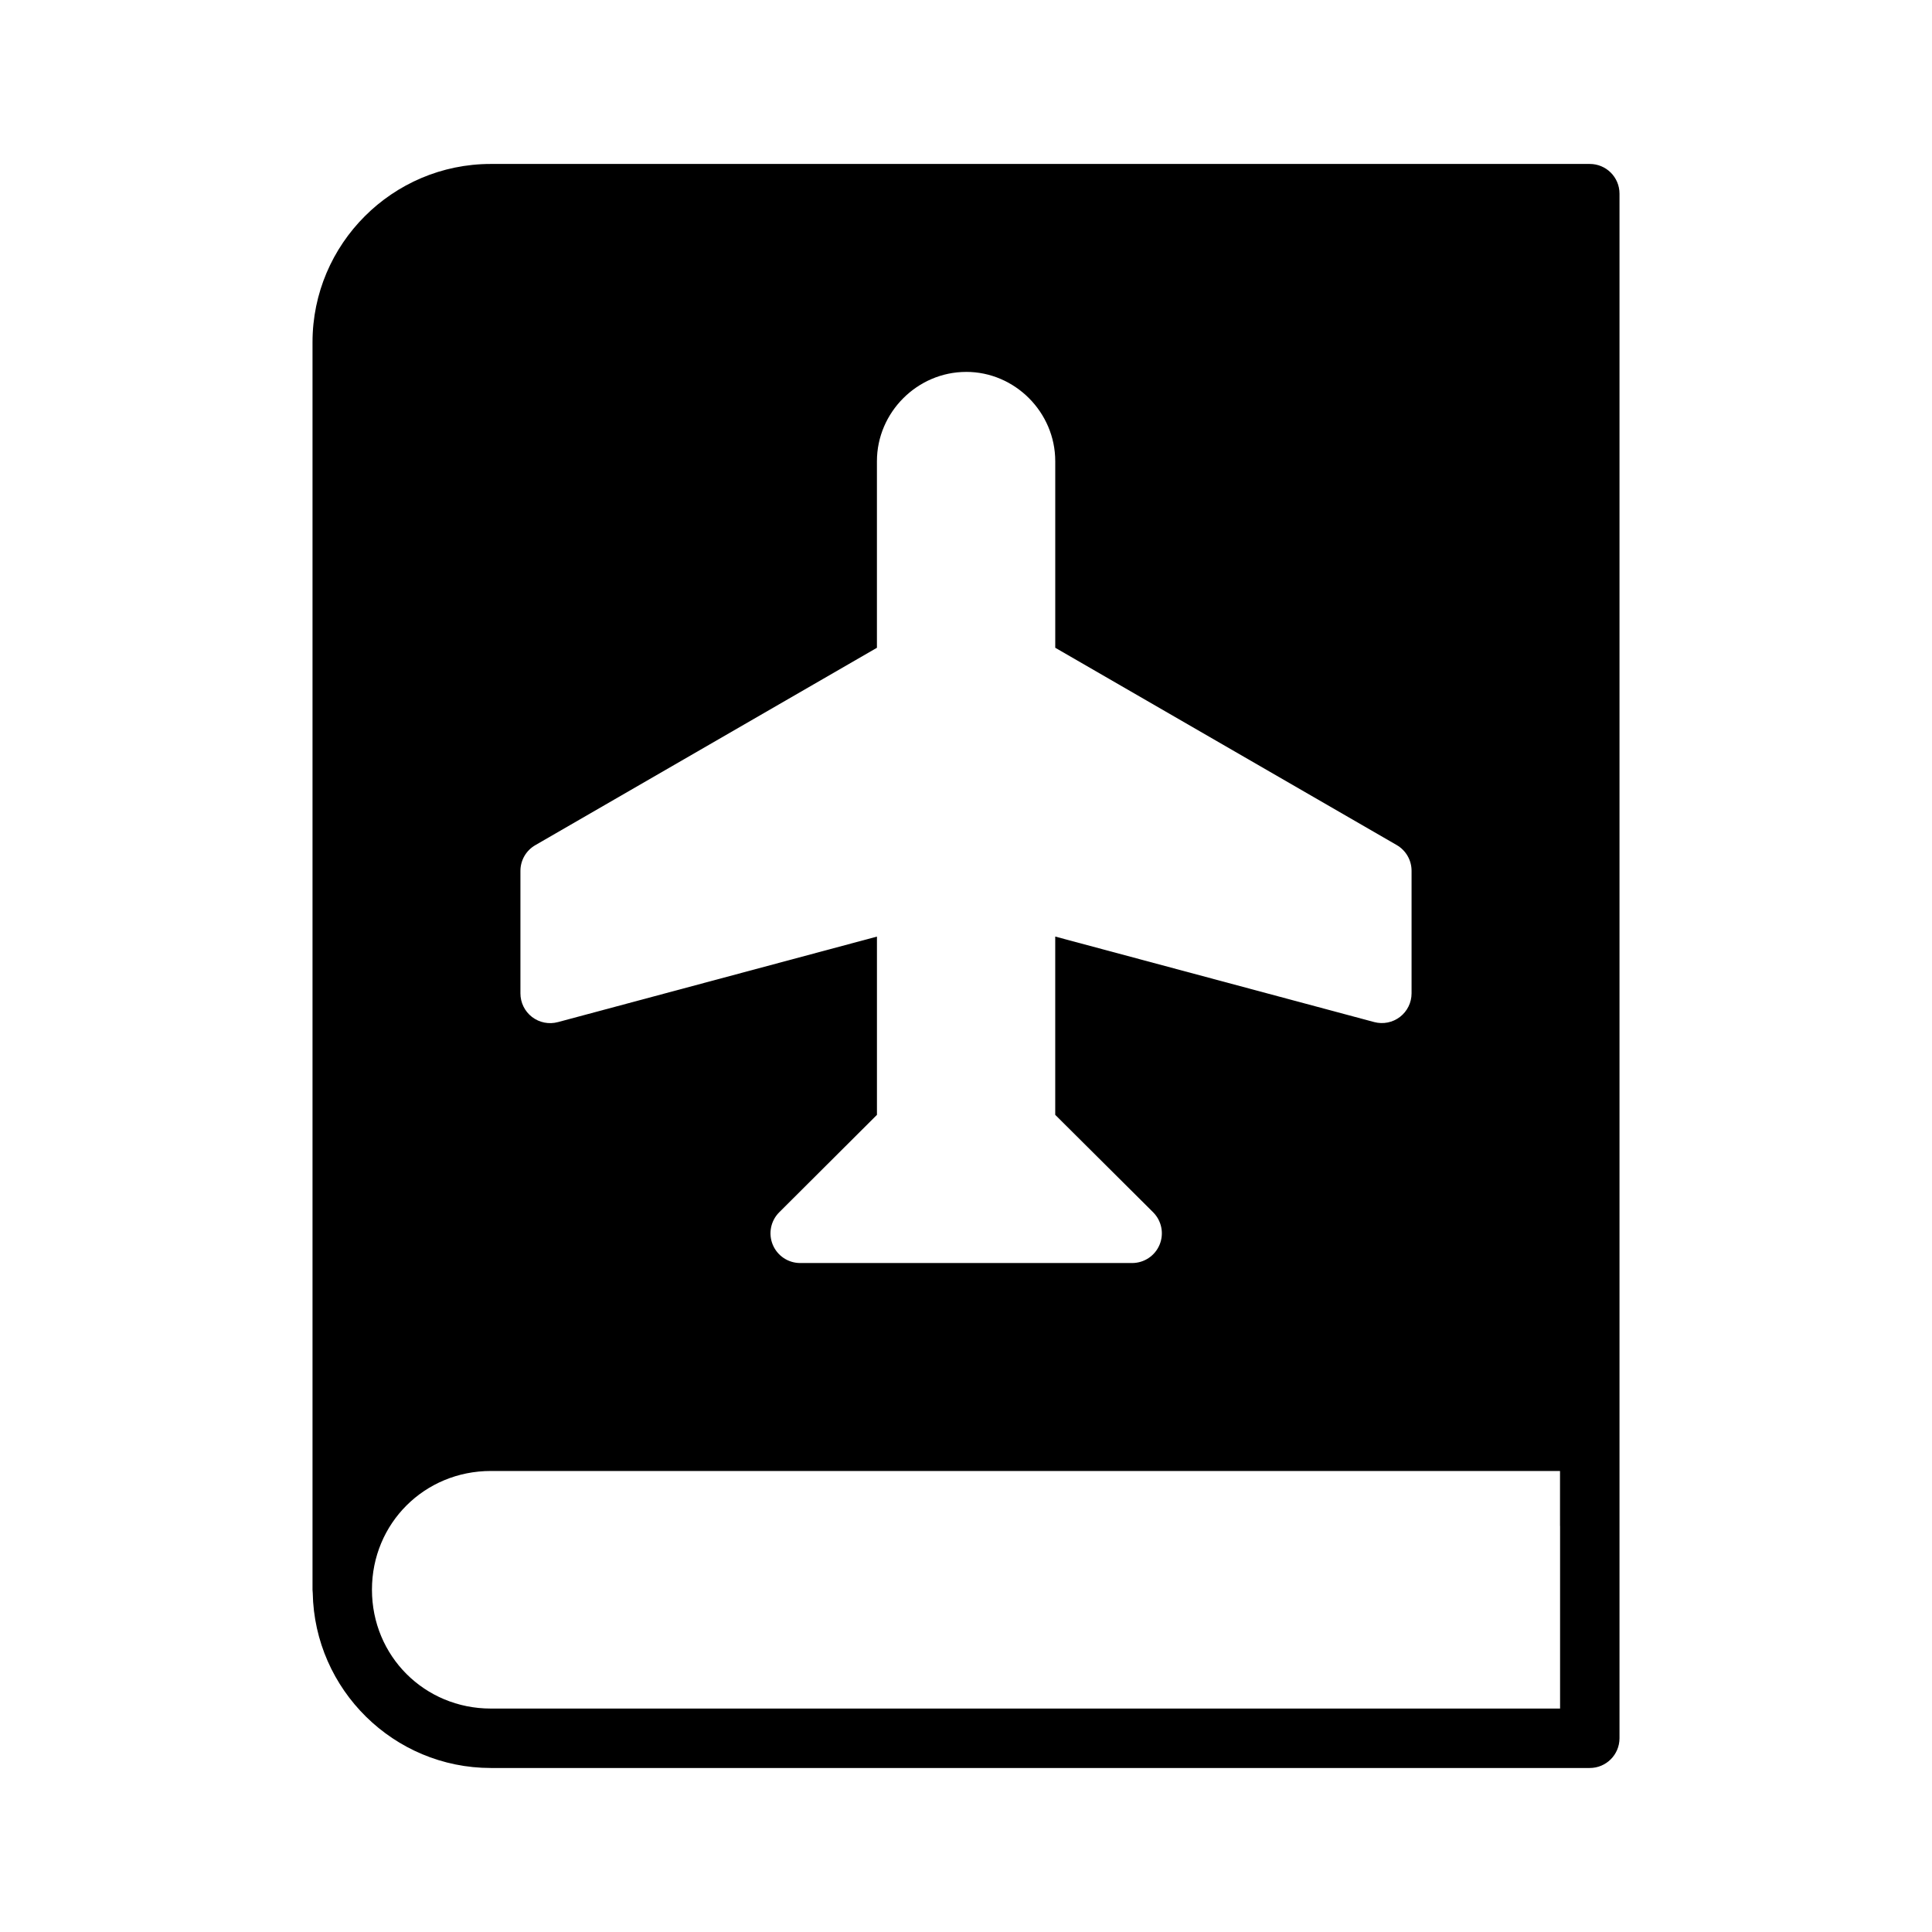
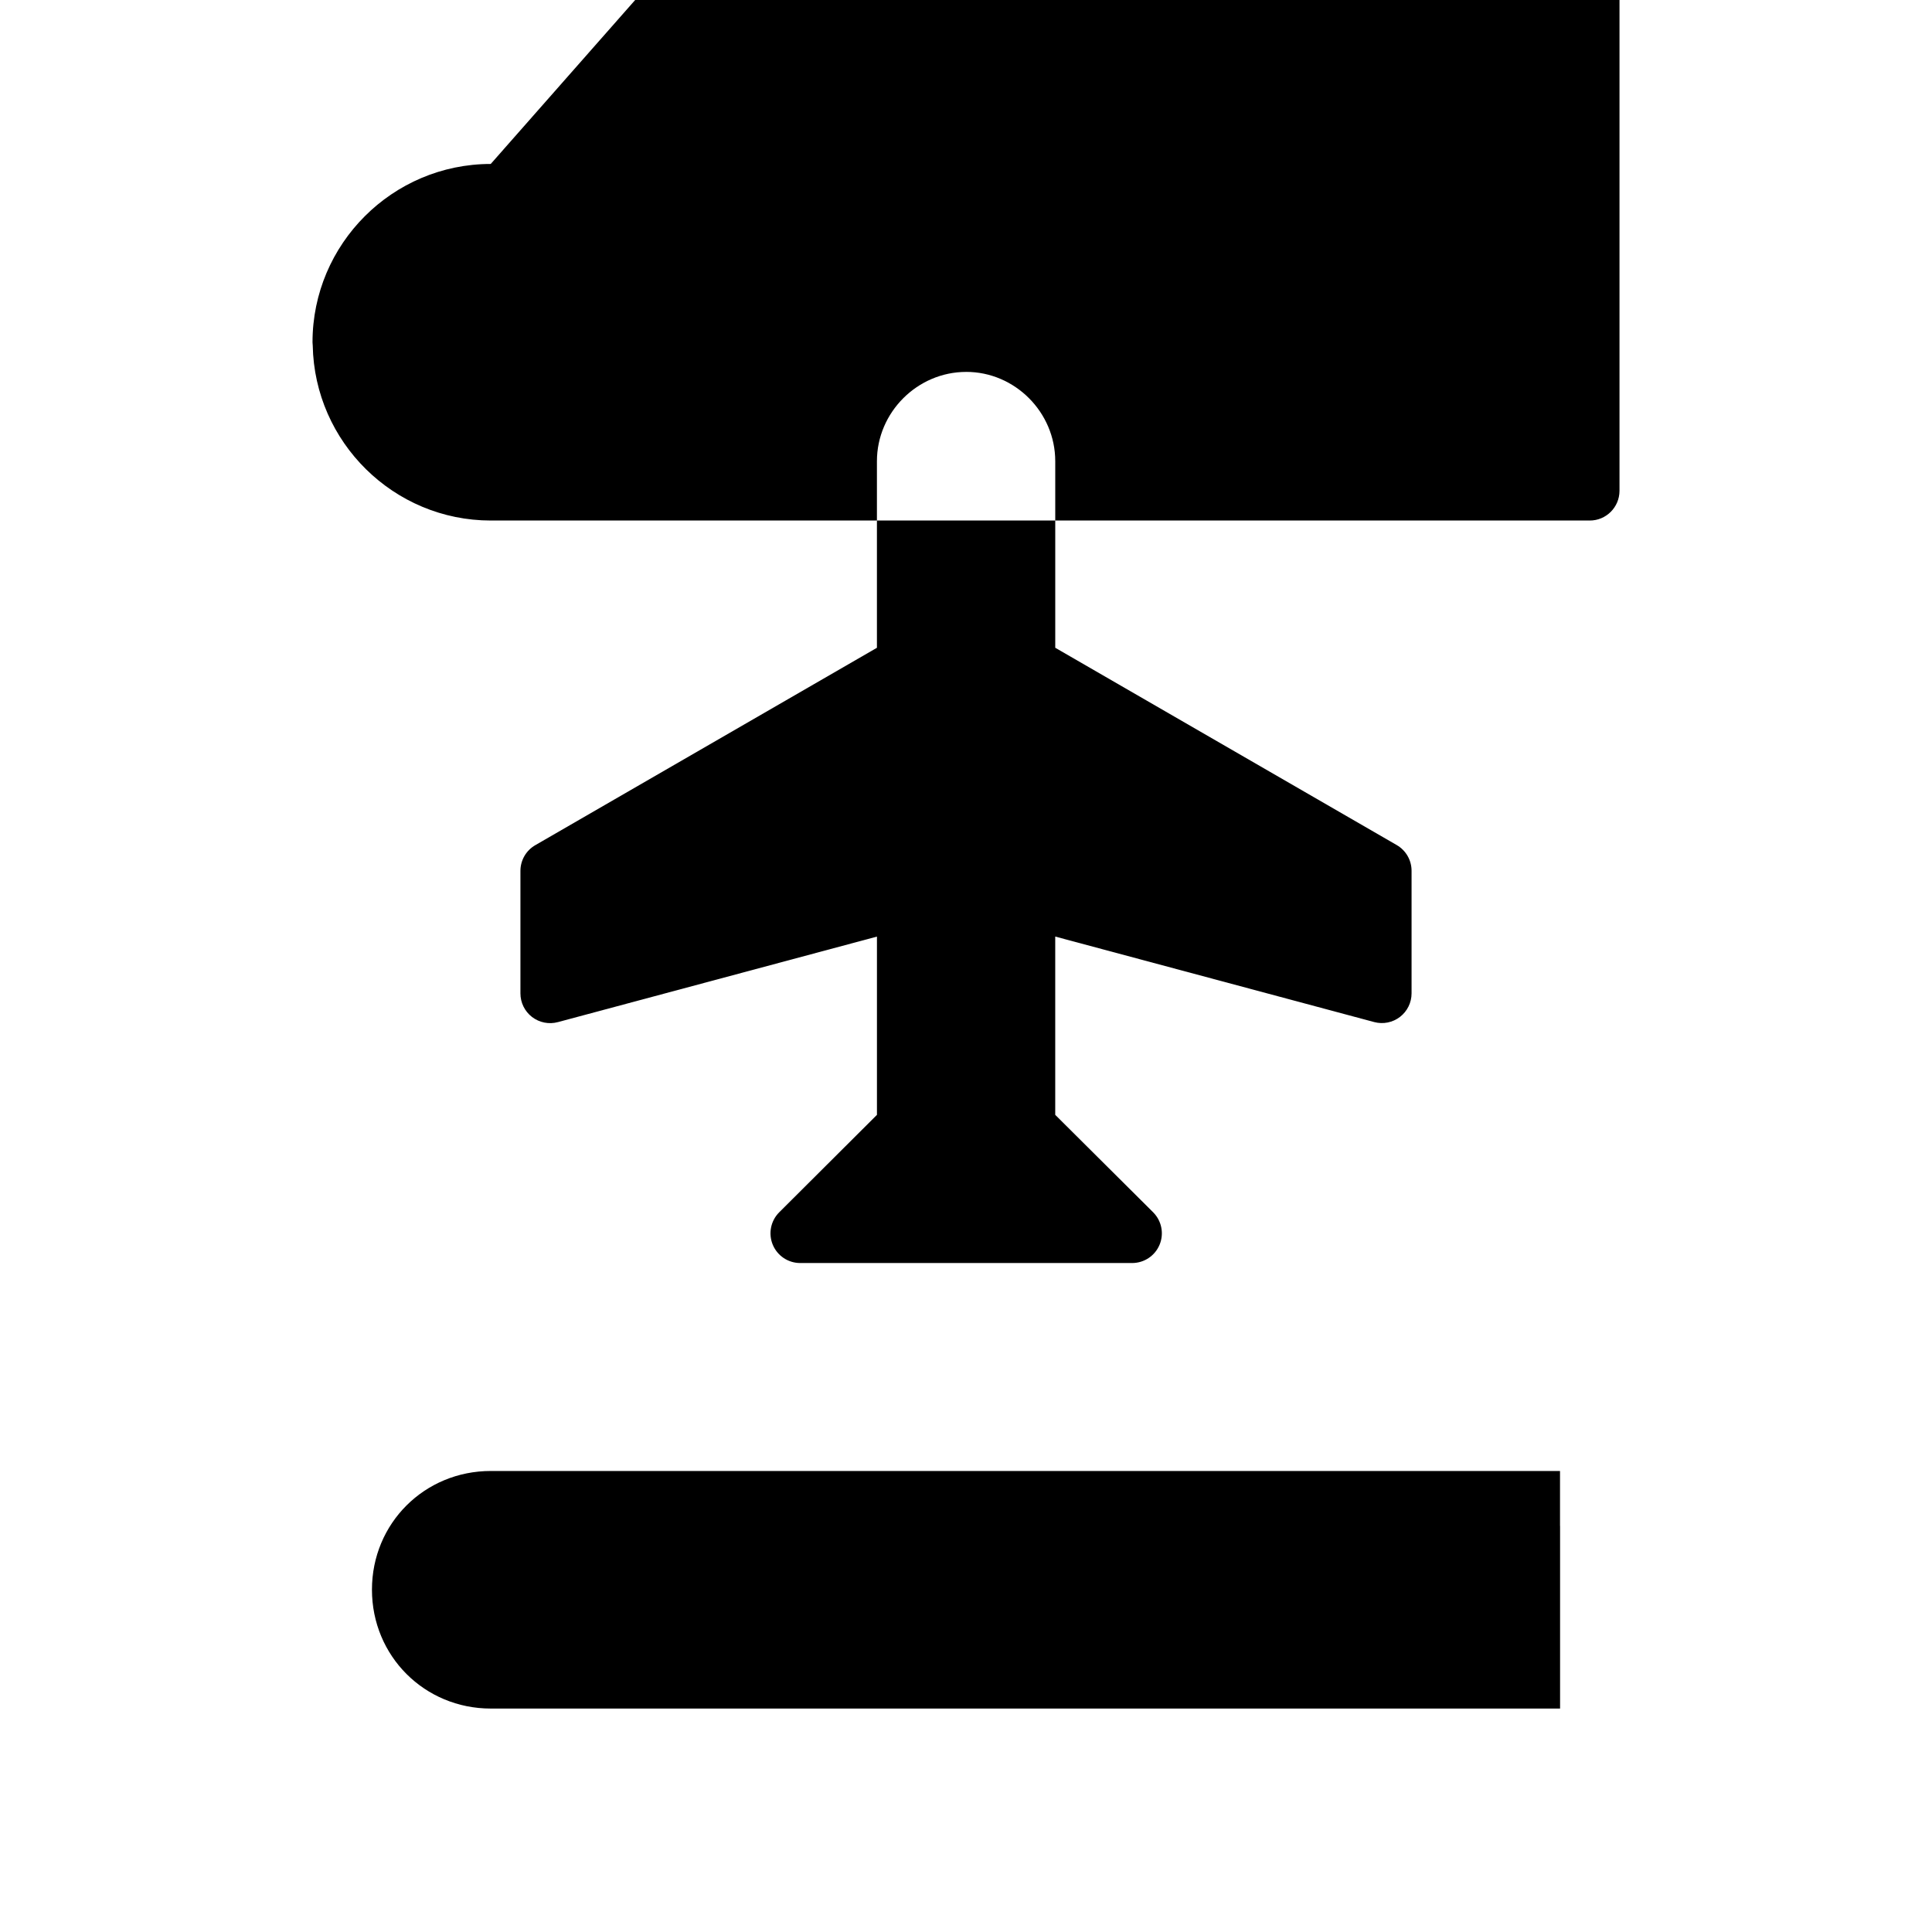
<svg xmlns="http://www.w3.org/2000/svg" fill="#000000" width="800px" height="800px" version="1.1" viewBox="144 144 512 512">
-   <path d="m274.05 187.45c-26.027 0-47.23 21.203-47.23 47.23v330.59l-0.004 0.004c0.004 0.293 0.027 0.586 0.062 0.875 0.477 25.633 21.469 46.387 47.203 46.387h291.2c4.348 0.016 7.887-3.508 7.902-7.856v-409.39c-0.016-4.348-3.555-7.856-7.902-7.84zm126 55.105c12.941 0 23.602 10.723 23.602 23.664v49.445l90.527 52.305h-0.004c2.438 1.422 3.926 4.039 3.906 6.859v32.426c0 2.441-1.133 4.746-3.07 6.238-1.938 1.488-4.453 1.996-6.816 1.371l-84.547-22.664v47.246l25.969 25.844v0.004c2.238 2.254 2.906 5.633 1.688 8.566-1.215 2.934-4.078 4.848-7.254 4.856h-87.992c-3.18 0-6.043-1.914-7.266-4.848-1.219-2.938-0.555-6.32 1.688-8.574l25.922-25.844v-47.242l-84.547 22.664v-0.004c-2.371 0.645-4.906 0.141-6.856-1.355-1.949-1.496-3.086-3.812-3.078-6.269v-32.426c-0.008-2.824 1.5-5.438 3.949-6.844l90.527-52.305v-49.445c0-12.941 10.707-23.664 23.648-23.664zm-125.98 291.27h283.35v14.559h0.016v48.402h-283.36c-17.578 0-31.504-13.918-31.504-31.504s13.926-31.457 31.504-31.457z" />
+   <path d="m274.05 187.45c-26.027 0-47.23 21.203-47.23 47.23l-0.004 0.004c0.004 0.293 0.027 0.586 0.062 0.875 0.477 25.633 21.469 46.387 47.203 46.387h291.2c4.348 0.016 7.887-3.508 7.902-7.856v-409.39c-0.016-4.348-3.555-7.856-7.902-7.84zm126 55.105c12.941 0 23.602 10.723 23.602 23.664v49.445l90.527 52.305h-0.004c2.438 1.422 3.926 4.039 3.906 6.859v32.426c0 2.441-1.133 4.746-3.07 6.238-1.938 1.488-4.453 1.996-6.816 1.371l-84.547-22.664v47.246l25.969 25.844v0.004c2.238 2.254 2.906 5.633 1.688 8.566-1.215 2.934-4.078 4.848-7.254 4.856h-87.992c-3.18 0-6.043-1.914-7.266-4.848-1.219-2.938-0.555-6.32 1.688-8.574l25.922-25.844v-47.242l-84.547 22.664v-0.004c-2.371 0.645-4.906 0.141-6.856-1.355-1.949-1.496-3.086-3.812-3.078-6.269v-32.426c-0.008-2.824 1.5-5.438 3.949-6.844l90.527-52.305v-49.445c0-12.941 10.707-23.664 23.648-23.664zm-125.98 291.27h283.35v14.559h0.016v48.402h-283.36c-17.578 0-31.504-13.918-31.504-31.504s13.926-31.457 31.504-31.457z" />
</svg>